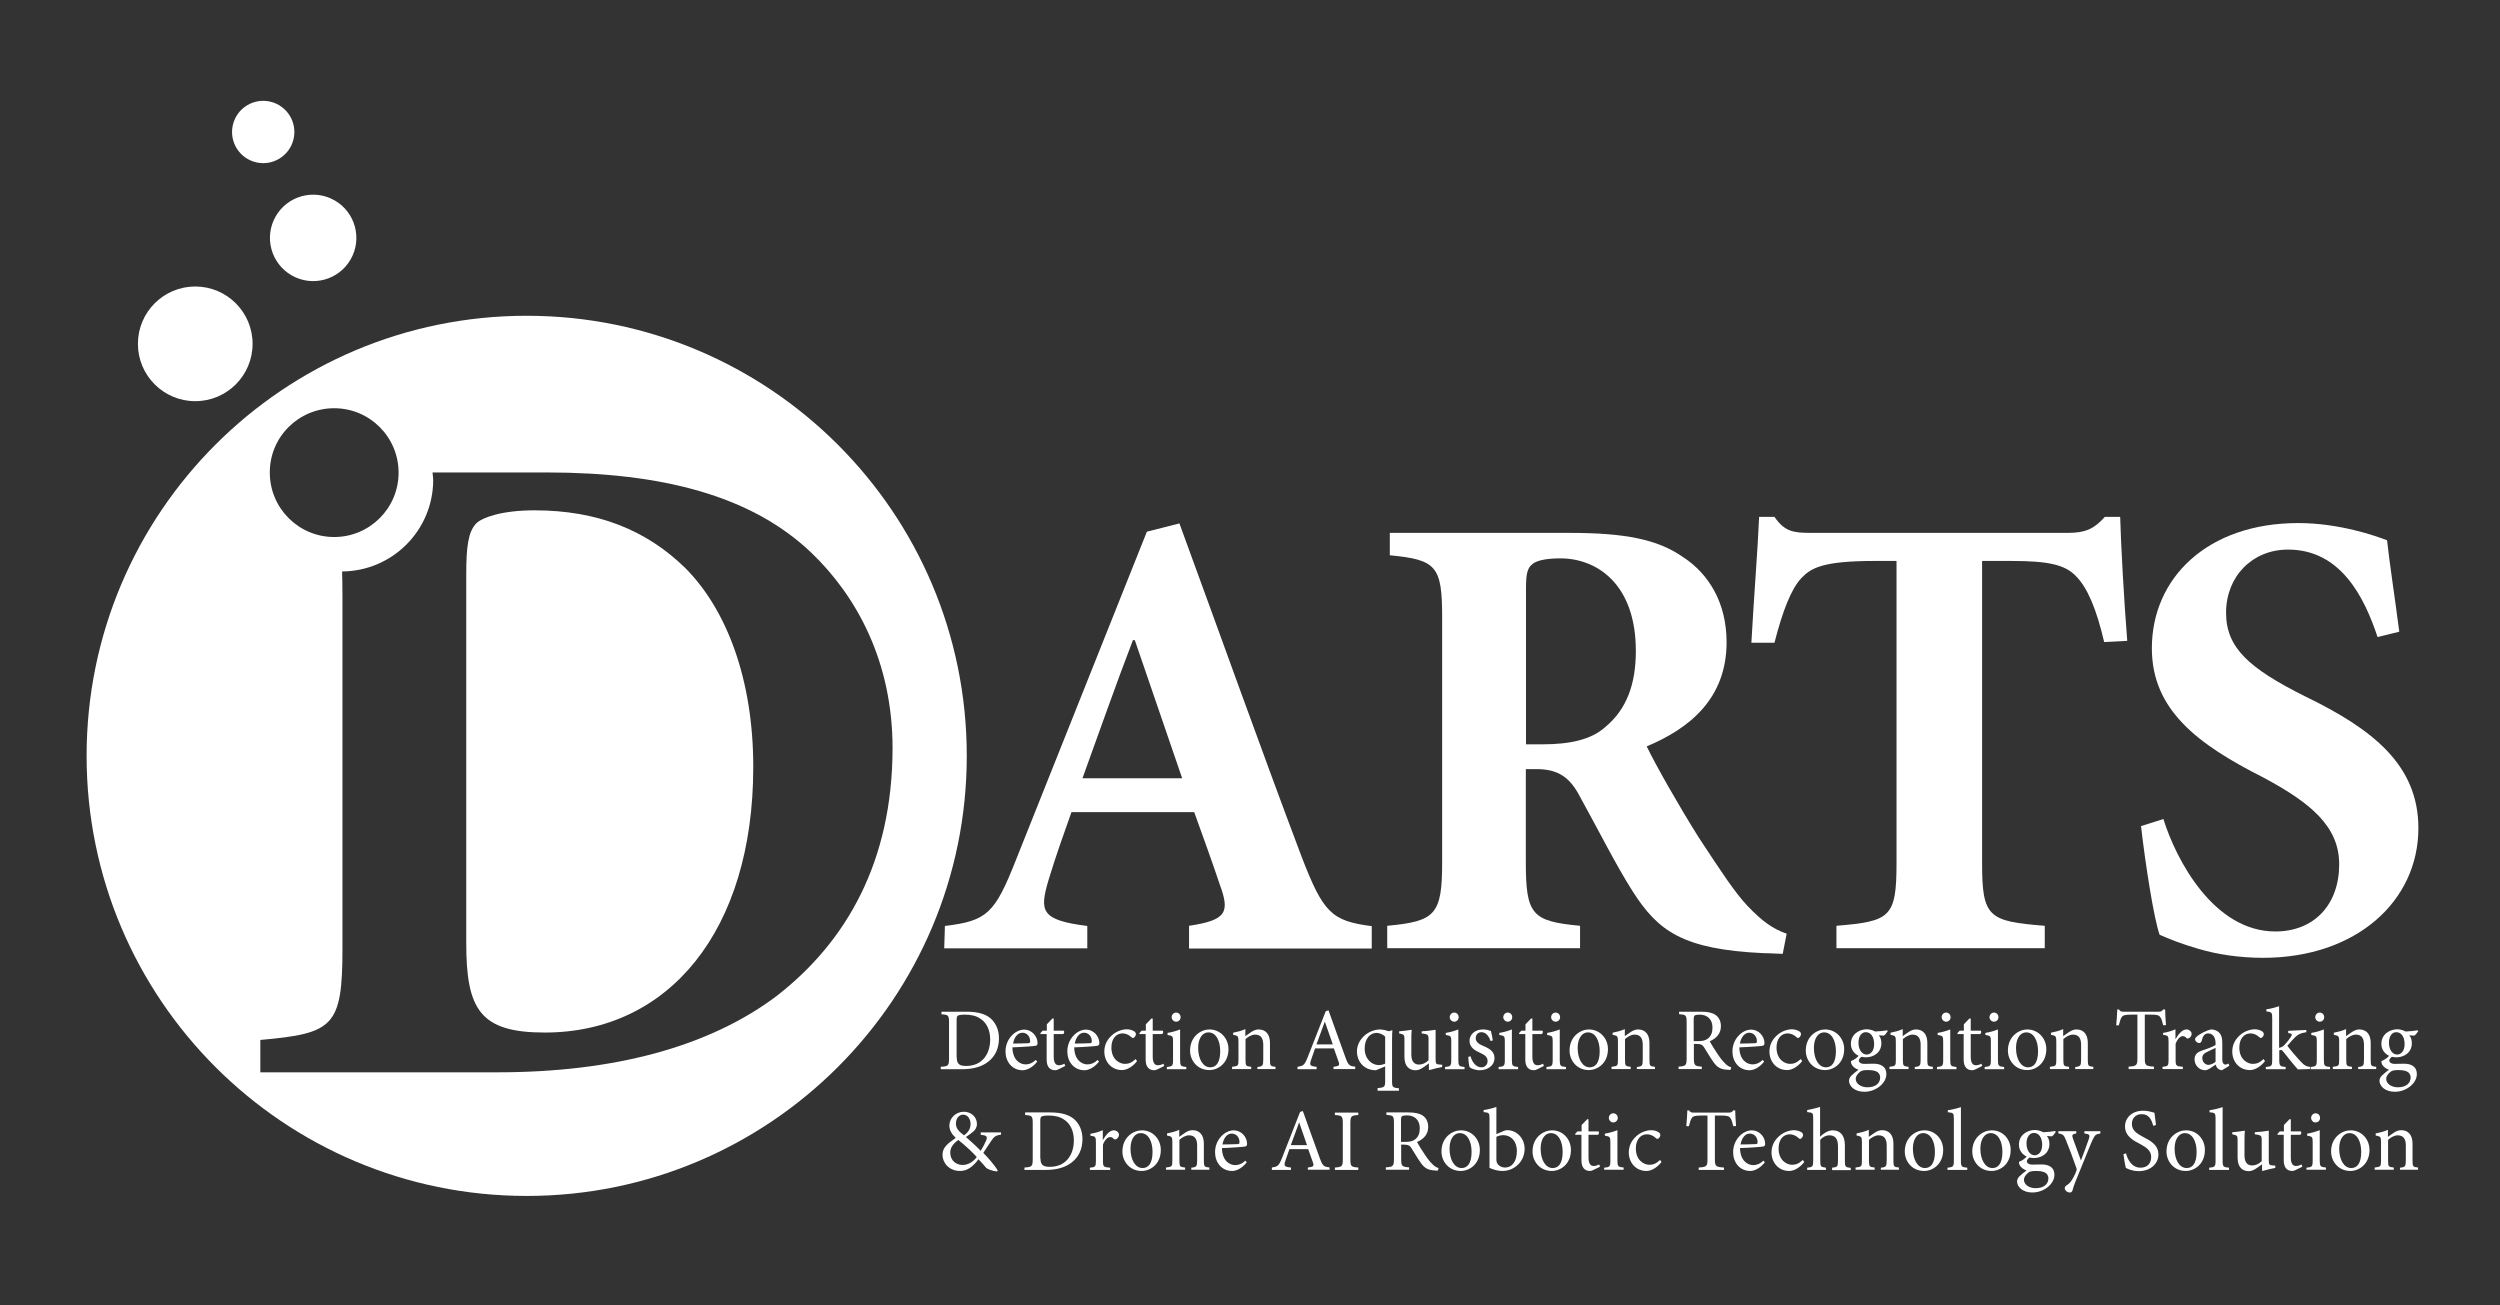
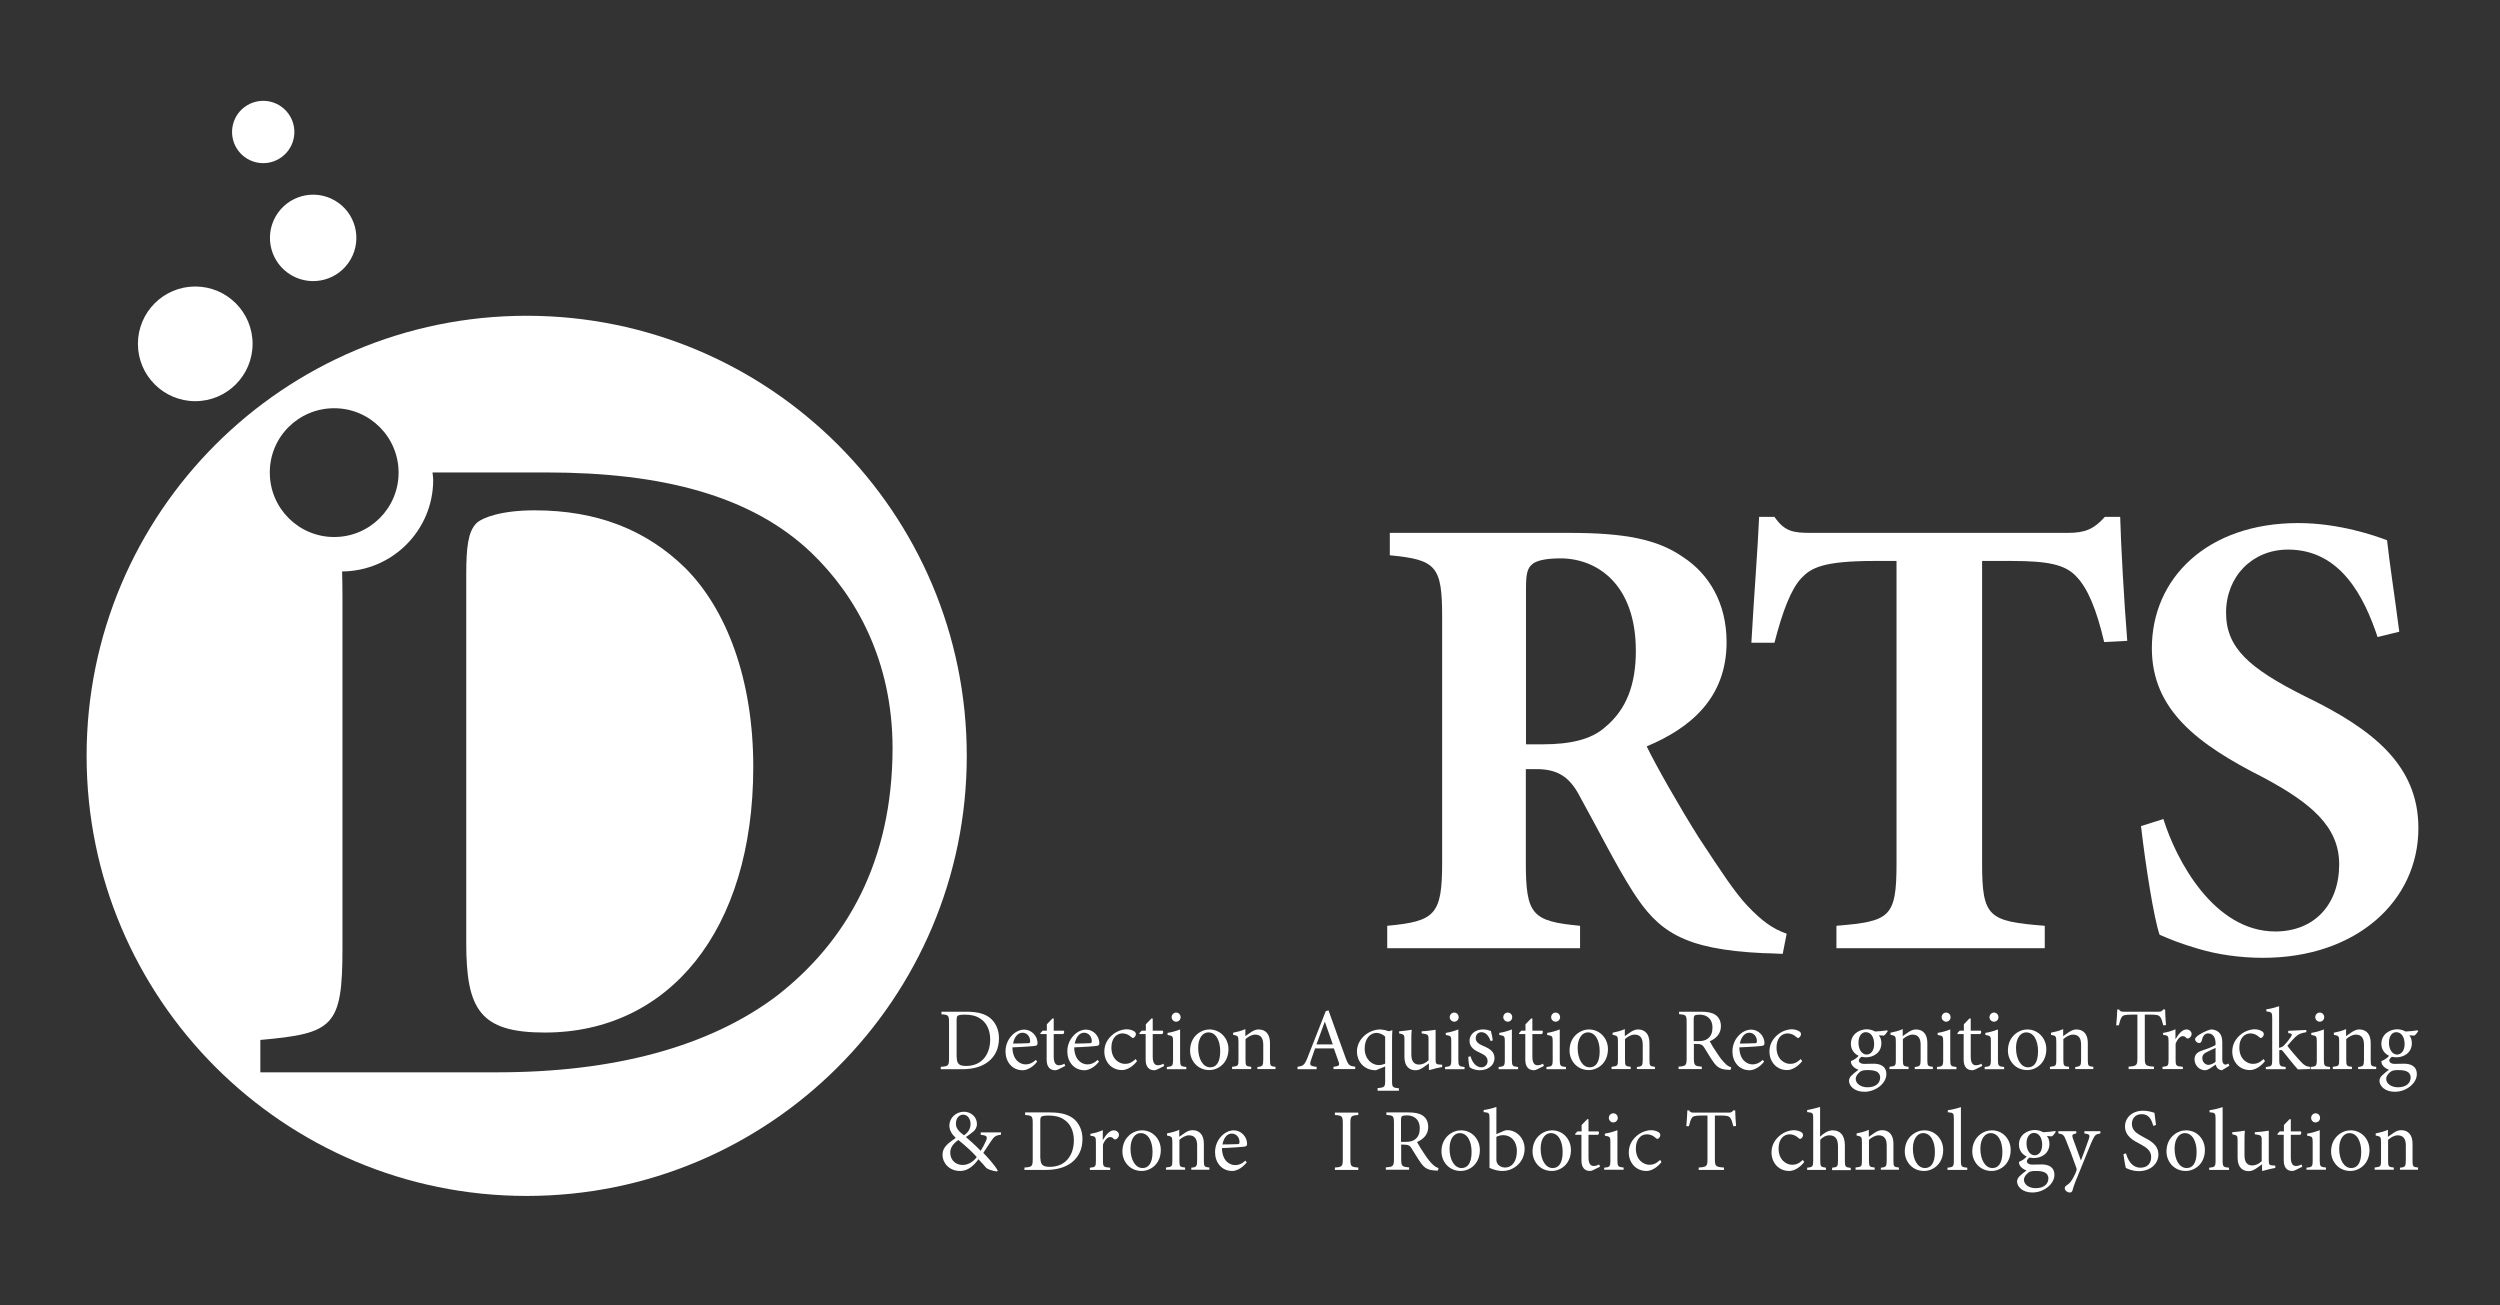
<svg xmlns="http://www.w3.org/2000/svg" version="1.1" id="Layer_1" x="0px" y="0px" viewBox="0 0 1452 758" style="enable-background:new 0 0 1452 758;" xml:space="preserve">
  <rect x="0" y="0" width="1452" height="758" fill="#333333" stroke="none" />
  <style type="text/css">
	.st0{fill:#FFFFFF;}
</style>
  <g>
    <g>
      <path class="st0" d="M561.4,587.6c6.5,0,11.4,1.3,14.5,4.4c2.5,2.5,4.3,6.2,4.3,11c0,6.2-2.4,10.7-6.3,13.7    c-3.9,3-8.9,4.3-15.3,4.3h-12.2v-1.4c4.4-0.3,4.8-0.6,4.8-5V594c0-4.4-0.4-4.6-4.4-4.9v-1.5H561.4z M555.7,614.2    c0,3.9,1.7,4.9,5.4,4.9c9.6,0,14-7.2,14-15.4c0-5.3-2-9.9-6.1-12.3c-2.3-1.5-5.3-2.1-8.7-2.1c-2.2,0-3.5,0.3-4,0.6    c-0.5,0.4-0.7,0.9-0.7,2.9V614.2z" />
      <path class="st0" d="M602.4,616.6c-3.2,4.1-6.8,5-8.4,5c-6.3,0-10-5.1-10-10.9c0-3.5,1.3-6.7,3.4-9c2.1-2.4,4.9-3.7,7.5-3.7    c4.3,0,7.7,3.8,7.7,7.8c0,1-0.3,1.4-1.2,1.6c-0.9,0.2-7.3,0.7-13.4,0.9c0.1,7,4.1,9.9,7.7,9.9c2.1,0,4-0.8,5.9-2.6L602.4,616.6z     M588.4,606.1c2.9,0,5.7-0.1,8.7-0.2c0.9,0,1.2-0.3,1.2-1c0.1-2.7-1.7-5.1-4.5-5.1C591.4,599.8,589.1,602,588.4,606.1z" />
      <path class="st0" d="M615.1,620.9c-0.9,0.5-1.7,0.7-2.2,0.7c-3.2,0-5-2.1-5-6.1v-14.9h-3.5l-0.2-0.5l1.4-1.5h2.4v-3.7l3.3-3.4    l0.7,0.1v7h5.8c0.5,0.5,0.3,1.6-0.3,2H612v13.2c0,4.2,1.7,4.9,3,4.9c1.3,0,2.5-0.5,3.2-0.9l0.5,1.3L615.1,620.9z" />
      <path class="st0" d="M638.3,616.6c-3.2,4.1-6.8,5-8.4,5c-6.3,0-10-5.1-10-10.9c0-3.5,1.3-6.7,3.4-9c2.1-2.4,4.9-3.7,7.5-3.7    c4.3,0,7.7,3.8,7.7,7.8c0,1-0.3,1.4-1.2,1.6c-0.9,0.2-7.3,0.7-13.4,0.9c0.1,7,4.1,9.9,7.7,9.9c2.1,0,4-0.8,5.9-2.6L638.3,616.6z     M624.2,606.1c2.9,0,5.7-0.1,8.7-0.2c0.9,0,1.2-0.3,1.2-1c0.1-2.7-1.7-5.1-4.5-5.1C627.2,599.8,625,602,624.2,606.1z" />
      <path class="st0" d="M660.4,616.3c-2.3,3-5.7,5.2-8.7,5.2c-6.5,0-10.3-5.2-10.3-10.7c0-4,1.7-7.4,5.1-10.1    c2.7-2.1,5.8-2.9,7.8-2.9c2.1,0,3.7,0.7,4.6,1.3c0.7,0.6,0.8,1,0.8,1.6c0,1.1-1.1,2.2-1.7,2.2c-0.3,0-0.5-0.2-1-0.6    c-1.5-1.4-3.3-2.1-5.1-2.1c-3.4,0-6.4,2.8-6.4,8.2c0,7.1,4.9,9.5,7.8,9.5c2.2,0,3.9-0.6,6.3-2.8L660.4,616.3z" />
      <path class="st0" d="M672.6,620.9c-0.9,0.5-1.7,0.7-2.2,0.7c-3.2,0-5-2.1-5-6.1v-14.9h-3.5l-0.2-0.5l1.4-1.5h2.4v-3.7l3.3-3.4    l0.7,0.1v7h5.8c0.5,0.5,0.3,1.6-0.3,2h-5.5v13.2c0,4.2,1.7,4.9,3,4.9c1.3,0,2.5-0.5,3.2-0.9l0.5,1.3L672.6,620.9z" />
      <path class="st0" d="M677.7,621v-1.3c3.2-0.3,3.6-0.6,3.6-4.1v-10.6c0-3.2-0.2-3.4-3.2-3.9v-1.2c2.6-0.4,5-1.1,7.3-2v17.7    c0,3.5,0.4,3.8,3.6,4.1v1.3H677.7z M680.5,590.8c0-1.5,1.2-2.7,2.6-2.7c1.4,0,2.6,1.1,2.6,2.7c0,1.4-1.1,2.6-2.6,2.6    C681.7,593.4,680.5,592.2,680.5,590.8z" />
      <path class="st0" d="M713.5,609.3c0,8.3-6.1,12.2-11.1,12.2c-7,0-11.2-5.6-11.2-11.3c0-8.5,6.6-12.3,11.2-12.3    C708.7,597.9,713.5,603,713.5,609.3z M695.9,608.6c0,6.5,2.8,11.3,7,11.3c3.2,0,5.8-2.4,5.8-9.4c0-6-2.4-10.9-6.9-10.9    C698.6,599.6,695.9,602.8,695.9,608.6z" />
      <path class="st0" d="M730.3,621v-1.3c3-0.3,3.4-0.7,3.4-4.3v-8.6c0-3.5-1.2-5.9-4.7-5.9c-2.1,0-4.1,1.3-5.6,2.6v12.1    c0,3.5,0.3,3.7,3.3,4v1.3h-11.1v-1.3c3.5-0.4,3.7-0.6,3.7-4V605c0-3.3-0.3-3.4-3.1-4v-1.2c2.5-0.5,4.9-1.1,7.1-2.1v4.1    c1-0.8,2.2-1.5,3.4-2.4c1.4-0.9,2.8-1.5,4.3-1.5c4.1,0,6.6,2.8,6.6,7.8v9.9c0,3.5,0.3,3.7,3.2,4v1.3H730.3z" />
      <path class="st0" d="M774.5,621v-1.4c3.2-0.4,3.7-0.8,3-2.8c-0.7-2-1.7-4.8-2.8-7.9h-10.9c-0.8,2.3-1.6,4.5-2.3,6.6    c-1.1,3.2-0.7,3.7,3.2,4.1v1.4h-11.1v-1.4c3.2-0.5,4-0.8,5.8-5.3l10.6-27l1.6-0.5c3.2,8.8,6.6,18.6,9.9,27.5    c1.6,4.4,2.3,4.9,5.6,5.2v1.4H774.5z M769.5,593.5h-0.1c-1.6,4.4-3.3,8.9-4.8,13.1h9.5L769.5,593.5z" />
      <path class="st0" d="M800.1,633.4V632c4-0.4,4.4-0.6,4.4-4.3v-8.3l-5.4,2.2c-7.5,0-11-5.8-11-10.8c0-7.3,6.7-12.9,13.7-12.9    c1.8,0.2,3,0.4,3.6,0.7c0.7,0.2,0.9,0.3,1.4,0.3c0.3,0,1-0.2,1.7-0.6l0.2,0.2c-0.1,1.1-0.2,2.1-0.2,5.5v23.9c0,3.6,0.4,3.8,4,4.2    v1.4H800.1z M804.5,602.1c-1.2-1.3-3.4-2.2-5-2.2c-3.5,0-6.9,3.1-6.9,9.1c0,6.2,4.3,9.6,8.1,9.6c1.6,0,2.8-0.4,3.8-0.8V602.1z" />
      <path class="st0" d="M837.7,619.7c-2.4,0.4-5,1.1-7.5,1.8l-0.3-0.3v-3.6c-1.2,0.9-2.4,1.8-3.8,2.7c-1.5,0.9-2.6,1.3-4,1.3    c-3.4,0-6.4-2.1-6.4-7.7v-10.1c0-2.8-0.2-3-3.1-3.6v-1.2c2.4-0.2,4.9-0.5,7.3-0.9c-0.2,1.6-0.2,4-0.2,7.5v6.9    c0,4.6,2.2,5.8,4.5,5.8c1.8,0,3.8-0.8,5.5-2.5v-12c0-2.9-0.3-3.1-4-3.6v-1.2c2.7-0.2,5.3-0.4,8.1-0.9v17.2c0,2.6,0.4,2.9,2.4,3    l1.4,0.1V619.7z" />
      <path class="st0" d="M839.3,621v-1.3c3.2-0.3,3.6-0.6,3.6-4.1v-10.6c0-3.2-0.2-3.4-3.2-3.9v-1.2c2.6-0.4,5-1.1,7.3-2v17.7    c0,3.5,0.4,3.8,3.6,4.1v1.3H839.3z M842,590.8c0-1.5,1.2-2.7,2.6-2.7c1.4,0,2.6,1.1,2.6,2.7c0,1.4-1.1,2.6-2.6,2.6    C843.3,593.4,842,592.2,842,590.8z" />
      <path class="st0" d="M865.7,604.6c-1-3-2.8-5.1-5.3-5.1c-2,0-3.3,1.5-3.3,3.5c0,2.3,2.1,3.5,4.4,4.5c3.9,1.6,6.5,3.4,6.5,7    c0,4.7-4.4,7.1-8.5,7.1c-2.6,0-5-1-5.9-1.7c-0.4-0.7-0.8-4.2-0.8-6.1l1.3-0.3c0.9,3.4,3.2,6.4,6.3,6.4c1.9,0,3.6-1.4,3.6-3.6    c0-2.3-1.5-3.5-4.1-4.7c-3.1-1.4-6.4-3.1-6.4-7.1c0-3.6,3.1-6.6,7.8-6.6c2.1,0,3.5,0.5,4.6,0.9c0.4,1.2,1,4.2,1.1,5.5L865.7,604.6    z" />
      <path class="st0" d="M870.4,621v-1.3c3.2-0.3,3.6-0.6,3.6-4.1v-10.6c0-3.2-0.2-3.4-3.2-3.9v-1.2c2.6-0.4,5-1.1,7.3-2v17.7    c0,3.5,0.4,3.8,3.6,4.1v1.3H870.4z M873.1,590.8c0-1.5,1.2-2.7,2.6-2.7c1.4,0,2.6,1.1,2.6,2.7c0,1.4-1.1,2.6-2.6,2.6    C874.4,593.4,873.1,592.2,873.1,590.8z" />
      <path class="st0" d="M893.1,620.9c-0.9,0.5-1.7,0.7-2.2,0.7c-3.2,0-5-2.1-5-6.1v-14.9h-3.5l-0.2-0.5l1.4-1.5h2.4v-3.7l3.3-3.4    l0.7,0.1v7h5.8c0.5,0.5,0.3,1.6-0.3,2h-5.5v13.2c0,4.2,1.7,4.9,3,4.9c1.3,0,2.5-0.5,3.2-0.9l0.5,1.3L893.1,620.9z" />
      <path class="st0" d="M898.2,621v-1.3c3.2-0.3,3.6-0.6,3.6-4.1v-10.6c0-3.2-0.2-3.4-3.2-3.9v-1.2c2.6-0.4,5-1.1,7.3-2v17.7    c0,3.5,0.4,3.8,3.6,4.1v1.3H898.2z M900.9,590.8c0-1.5,1.2-2.7,2.6-2.7c1.4,0,2.6,1.1,2.6,2.7c0,1.4-1.1,2.6-2.6,2.6    C902.1,593.4,900.9,592.2,900.9,590.8z" />
      <path class="st0" d="M933.9,609.3c0,8.3-6.1,12.2-11.1,12.2c-7,0-11.2-5.6-11.2-11.3c0-8.5,6.6-12.3,11.2-12.3    C929.1,597.9,933.9,603,933.9,609.3z M916.3,608.6c0,6.5,2.8,11.3,7,11.3c3.2,0,5.8-2.4,5.8-9.4c0-6-2.4-10.9-6.9-10.9    C919.1,599.6,916.3,602.8,916.3,608.6z" />
      <path class="st0" d="M950.7,621v-1.3c3-0.3,3.4-0.7,3.4-4.3v-8.6c0-3.5-1.2-5.9-4.7-5.9c-2.1,0-4.1,1.3-5.6,2.6v12.1    c0,3.5,0.3,3.7,3.3,4v1.3H936v-1.3c3.5-0.4,3.7-0.6,3.7-4V605c0-3.3-0.3-3.4-3.1-4v-1.2c2.5-0.5,4.9-1.1,7.1-2.1v4.1    c1-0.8,2.2-1.5,3.4-2.4c1.4-0.9,2.8-1.5,4.3-1.5c4.1,0,6.6,2.8,6.6,7.8v9.9c0,3.5,0.3,3.7,3.2,4v1.3H950.7z" />
      <path class="st0" d="M1005.1,621.4c-0.6,0-1.2,0-1.8-0.1c-3.9-0.2-6-1.3-8.3-4.7c-1.8-2.5-3.6-5.7-5.2-8.2    c-0.9-1.4-1.7-2.1-4.4-2.1h-1.6v8.2c0,4.4,0.5,4.7,4.6,5v1.4h-13.5v-1.4c4.2-0.3,4.7-0.6,4.7-5v-20.6c0-4.4-0.4-4.5-4.4-4.9v-1.4    h12.7c3.7,0,6.3,0.5,8.2,1.7c2.1,1.3,3.4,3.6,3.4,6.7c0,4.4-2.7,7.1-6.5,8.8c0.9,1.7,3,5.1,4.6,7.4c1.8,2.7,2.9,4,4.2,5.3    c1.4,1.5,2.6,2.1,3.7,2.4L1005.1,621.4z M986.2,604.7c2.6,0,4.3-0.4,5.6-1.4c2-1.5,2.8-3.6,2.8-6.4c0-5.5-3.6-7.6-7.5-7.6    c-1.5,0-2.4,0.2-2.8,0.5c-0.4,0.3-0.6,0.9-0.6,2.3v12.6H986.2z" />
      <path class="st0" d="M1024.6,616.6c-3.2,4.1-6.8,5-8.4,5c-6.3,0-10-5.1-10-10.9c0-3.5,1.3-6.7,3.4-9c2.1-2.4,4.9-3.7,7.5-3.7    c4.3,0,7.7,3.8,7.7,7.8c0,1-0.3,1.4-1.2,1.6c-0.9,0.2-7.3,0.7-13.4,0.9c0.1,7,4.1,9.9,7.7,9.9c2.1,0,4-0.8,5.9-2.6L1024.6,616.6z     M1010.5,606.1c2.9,0,5.7-0.1,8.7-0.2c0.9,0,1.2-0.3,1.2-1c0.1-2.7-1.7-5.1-4.5-5.1C1013.6,599.8,1011.3,602,1010.5,606.1z" />
      <path class="st0" d="M1046.7,616.3c-2.3,3-5.7,5.2-8.7,5.2c-6.5,0-10.3-5.2-10.3-10.7c0-4,1.7-7.4,5.1-10.1    c2.7-2.1,5.8-2.9,7.8-2.9c2.1,0,3.7,0.7,4.6,1.3c0.7,0.6,0.8,1,0.8,1.6c0,1.1-1.1,2.2-1.7,2.2c-0.3,0-0.5-0.2-1-0.6    c-1.5-1.4-3.3-2.1-5.1-2.1c-3.4,0-6.4,2.8-6.4,8.2c0,7.1,4.9,9.5,7.8,9.5c2.2,0,3.9-0.6,6.3-2.8L1046.7,616.3z" />
-       <path class="st0" d="M1071.1,609.3c0,8.3-6.1,12.2-11.1,12.2c-7,0-11.2-5.6-11.2-11.3c0-8.5,6.6-12.3,11.2-12.3    C1066.3,597.9,1071.1,603,1071.1,609.3z M1053.5,608.6c0,6.5,2.8,11.3,7,11.3c3.2,0,5.8-2.4,5.8-9.4c0-6-2.4-10.9-6.9-10.9    C1056.2,599.6,1053.5,602.8,1053.5,608.6z" />
      <path class="st0" d="M1096.4,598.9c-0.5,0.8-1.5,2.2-2.3,2.6l-2.9-0.2c1,1.1,1.5,2.7,1.5,4.6c0,5.5-4.6,8.2-9,8.2    c-0.9,0-1.8-0.2-2.6-0.3c-0.7,0.5-1.5,1.4-1.5,2.1c0,1,0.9,2,3.2,2c1.8,0,3.7-0.1,5.4-0.1c3.2,0,7.4,1,7.4,6.1    c0,5.2-6,10.2-12.8,10.2c-5.7,0-8.8-3.3-8.9-6.3c0-1.1,0.5-2.1,1.2-2.9c1-1,3-2.7,4.3-3.6c-1.8-0.6-3.1-1.7-3.8-2.8    c-0.5-0.8-0.6-1.6-0.6-2.2c2.1-0.8,3.7-2.1,4.5-3.1c-2.3-1-4.5-3.4-4.5-6.9c0-5.9,5.2-8.5,9.2-8.5c1.7,0,3.4,0.5,4.9,1.3    c2.5-0.1,5.1-0.4,7-0.7L1096.4,598.9z M1080.2,622.6c-1.3,1.1-2.4,2.5-2.4,4c0,2.8,3,4.9,6.8,4.9c4.9,0,7.4-2.5,7.4-5.7    c0-1.7-0.9-3-2.4-3.6c-1.3-0.5-2.8-0.7-4.9-0.7C1082.3,621.5,1081.2,621.8,1080.2,622.6z M1079.4,605.6c0,4,2,6.9,4.8,6.9    c2.3-0.1,4.3-2.1,4.3-6.1c0-4.1-1.9-6.9-4.8-6.9C1081.4,599.4,1079.4,601.6,1079.4,605.6z" />
      <path class="st0" d="M1112.1,621v-1.3c3-0.3,3.4-0.7,3.4-4.3v-8.6c0-3.5-1.2-5.9-4.7-5.9c-2.1,0-4.1,1.3-5.6,2.6v12.1    c0,3.5,0.3,3.7,3.3,4v1.3h-11.1v-1.3c3.5-0.4,3.7-0.6,3.7-4V605c0-3.3-0.3-3.4-3.1-4v-1.2c2.5-0.5,4.9-1.1,7.1-2.1v4.1    c1-0.8,2.2-1.5,3.4-2.4c1.4-0.9,2.8-1.5,4.3-1.5c4.1,0,6.6,2.8,6.6,7.8v9.9c0,3.5,0.3,3.7,3.2,4v1.3H1112.1z" />
      <path class="st0" d="M1125,621v-1.3c3.2-0.3,3.6-0.6,3.6-4.1v-10.6c0-3.2-0.2-3.4-3.2-3.9v-1.2c2.6-0.4,5-1.1,7.3-2v17.7    c0,3.5,0.4,3.8,3.6,4.1v1.3H1125z M1127.7,590.8c0-1.5,1.2-2.7,2.6-2.7c1.4,0,2.6,1.1,2.6,2.7c0,1.4-1.1,2.6-2.6,2.6    C1129,593.4,1127.7,592.2,1127.7,590.8z" />
      <path class="st0" d="M1147.7,620.9c-0.9,0.5-1.7,0.7-2.2,0.7c-3.2,0-5-2.1-5-6.1v-14.9h-3.5l-0.2-0.5l1.4-1.5h2.4v-3.7l3.3-3.4    l0.7,0.1v7h5.8c0.5,0.5,0.3,1.6-0.3,2h-5.5v13.2c0,4.2,1.7,4.9,3,4.9c1.3,0,2.5-0.5,3.2-0.9l0.5,1.3L1147.7,620.9z" />
      <path class="st0" d="M1152.7,621v-1.3c3.2-0.3,3.6-0.6,3.6-4.1v-10.6c0-3.2-0.2-3.4-3.2-3.9v-1.2c2.6-0.4,5-1.1,7.3-2v17.7    c0,3.5,0.4,3.8,3.6,4.1v1.3H1152.7z M1155.5,590.8c0-1.5,1.2-2.7,2.6-2.7c1.4,0,2.6,1.1,2.6,2.7c0,1.4-1.1,2.6-2.6,2.6    C1156.7,593.4,1155.5,592.2,1155.5,590.8z" />
      <path class="st0" d="M1188.5,609.3c0,8.3-6.1,12.2-11.1,12.2c-7,0-11.2-5.6-11.2-11.3c0-8.5,6.6-12.3,11.2-12.3    C1183.7,597.9,1188.5,603,1188.5,609.3z M1170.9,608.6c0,6.5,2.8,11.3,7,11.3c3.2,0,5.8-2.4,5.8-9.4c0-6-2.4-10.9-6.9-10.9    C1173.6,599.6,1170.9,602.8,1170.9,608.6z" />
      <path class="st0" d="M1205.3,621v-1.3c3-0.3,3.4-0.7,3.4-4.3v-8.6c0-3.5-1.2-5.9-4.7-5.9c-2.1,0-4.1,1.3-5.6,2.6v12.1    c0,3.5,0.3,3.7,3.3,4v1.3h-11.1v-1.3c3.5-0.4,3.7-0.6,3.7-4V605c0-3.3-0.3-3.4-3.1-4v-1.2c2.5-0.5,4.9-1.1,7.1-2.1v4.1    c1-0.8,2.2-1.5,3.4-2.4c1.4-0.9,2.8-1.5,4.3-1.5c4.1,0,6.6,2.8,6.6,7.8v9.9c0,3.5,0.3,3.7,3.2,4v1.3H1205.3z" />
      <path class="st0" d="M1256.4,595.5c-0.6-2.5-1-3.7-1.6-4.6c-0.8-1.2-1.7-1.6-5.5-1.6h-3.6v25.3c0,4.1,0.4,4.6,5.3,4.9v1.4h-14.7    v-1.4c4.7-0.3,5.1-0.8,5.1-4.9v-25.3h-3.2c-4.3,0-5.3,0.4-6,1.6c-0.6,0.9-1,2.3-1.6,4.6h-1.5c0.3-3.1,0.5-6.4,0.6-9.2h1    c0.7,1.2,1.4,1.3,2.8,1.3h20.3c1.4,0,1.8-0.3,2.6-1.3h1.1c0,2.4,0.3,6.1,0.5,9.1L1256.4,595.5z" />
      <path class="st0" d="M1263.7,603.3c1.5-2.6,3.7-5.4,6.2-5.4c1.7,0,3,1.3,3,2.6c0,1-0.7,2.1-1.6,2.5c-0.6,0.3-1.1,0.2-1.4-0.1    c-0.7-0.8-1.3-1.1-2.2-1.1c-1.3,0-3,1.5-4.1,4.4v9.4c0,3.4,0.3,3.7,4.2,4v1.3H1256v-1.3c3.2-0.3,3.5-0.6,3.5-4V605    c0-3.4-0.3-3.6-3.2-4v-1.1c2.5-0.4,4.8-1,7.2-2.1v5.6H1263.7z" />
      <path class="st0" d="M1290.5,621.6c-0.8,0-1.8-0.5-2.4-1c-0.7-0.7-1-1.4-1.2-2.3c-2.1,1.4-4.5,3.3-6.1,3.3c-3.6,0-6.2-3-6.2-6.3    c0-2.5,1.3-4.1,4.2-5.1c3.1-1,6.8-2.4,8-3.3V606c0-3.7-1.7-5.8-4.3-5.8c-1,0-1.8,0.4-2.3,1c-0.7,0.7-1.1,1.8-1.5,3.4    c-0.2,0.8-0.8,1.2-1.5,1.2c-0.9,0-2.3-1-2.3-2.2c0-0.8,0.7-1.3,1.6-2.1c1.4-1,4.8-3,7.7-3.6c1.5,0,3.1,0.5,4.2,1.4    c1.8,1.5,2.3,3.6,2.3,6.3v9.6c0,2.3,0.9,3.1,1.8,3.1c0.6,0,1.3-0.3,1.8-0.6l0.5,1.3L1290.5,621.6z M1286.8,608.6    c-1.1,0.6-3.5,1.6-4.6,2.2c-2,0.9-3.1,1.9-3.1,3.7c0,2.7,2.1,4,3.6,4c1.3-0.1,3.1-0.9,4.1-1.8V608.6z" />
      <path class="st0" d="M1315.5,616.3c-2.3,3-5.7,5.2-8.7,5.2c-6.5,0-10.3-5.2-10.3-10.7c0-4,1.7-7.4,5.1-10.1    c2.7-2.1,5.8-2.9,7.8-2.9c2.1,0,3.7,0.7,4.6,1.3c0.7,0.6,0.8,1,0.8,1.6c0,1.1-1.1,2.2-1.7,2.2c-0.3,0-0.5-0.2-1-0.6    c-1.5-1.4-3.3-2.1-5.1-2.1c-3.4,0-6.4,2.8-6.4,8.2c0,7.1,4.9,9.5,7.8,9.5c2.2,0,3.9-0.6,6.3-2.8L1315.5,616.3z" />
      <path class="st0" d="M1334.6,621.1c-2.4-2.6-5.6-6.7-8.4-10.2c-0.7-0.9-1.1-1.1-1.6-1.1c-0.2,0-0.5,0.1-0.8,0.2v5.7    c0,3.4,0.5,3.7,3.7,4v1.3H1316v-1.3c3.4-0.3,3.7-0.7,3.7-4v-24.3c0-3.4-0.3-3.6-3.4-4v-1.2c2.5-0.3,5.4-1.1,7.4-1.8v24.2    c1.5-0.3,2.5-1,3.2-1.8c1.1-1.1,2.7-3.1,3.6-4.5c1-1.6,0.9-2-1.5-2.3v-1.3l10.5-0.5v1.3c-3.5,0.6-4.6,1.1-6.6,3    c-1.3,1.3-2.2,2.3-4.4,4.9c1,1.5,6.2,7.6,8,9.4c1.8,2,3.2,2.7,5.1,2.8v1.3L1334.6,621.1z" />
      <path class="st0" d="M1342,621v-1.3c3.2-0.3,3.6-0.6,3.6-4.1v-10.6c0-3.2-0.2-3.4-3.2-3.9v-1.2c2.6-0.4,5-1.1,7.3-2v17.7    c0,3.5,0.4,3.8,3.6,4.1v1.3H1342z M1344.7,590.8c0-1.5,1.2-2.7,2.6-2.7c1.4,0,2.6,1.1,2.6,2.7c0,1.4-1.1,2.6-2.6,2.6    C1345.9,593.4,1344.7,592.2,1344.7,590.8z" />
      <path class="st0" d="M1369.6,621v-1.3c3-0.3,3.4-0.7,3.4-4.3v-8.6c0-3.5-1.2-5.9-4.7-5.9c-2.1,0-4.1,1.3-5.6,2.6v12.1    c0,3.5,0.3,3.7,3.3,4v1.3h-11.1v-1.3c3.5-0.4,3.7-0.6,3.7-4V605c0-3.3-0.3-3.4-3.1-4v-1.2c2.5-0.5,4.9-1.1,7.1-2.1v4.1    c1-0.8,2.2-1.5,3.4-2.4c1.4-0.9,2.8-1.5,4.3-1.5c4.1,0,6.6,2.8,6.6,7.8v9.9c0,3.5,0.3,3.7,3.2,4v1.3H1369.6z" />
      <path class="st0" d="M1404.5,598.9c-0.5,0.8-1.5,2.2-2.3,2.6l-2.9-0.2c1,1.1,1.5,2.7,1.5,4.6c0,5.5-4.6,8.2-9,8.2    c-0.9,0-1.8-0.2-2.6-0.3c-0.7,0.5-1.5,1.4-1.5,2.1c0,1,0.9,2,3.2,2c1.8,0,3.7-0.1,5.4-0.1c3.2,0,7.4,1,7.4,6.1    c0,5.2-6,10.2-12.8,10.2c-5.7,0-8.8-3.3-8.9-6.3c0-1.1,0.5-2.1,1.2-2.9c1-1,3-2.7,4.3-3.6c-1.8-0.6-3.1-1.7-3.8-2.8    c-0.5-0.8-0.6-1.6-0.6-2.2c2.1-0.8,3.7-2.1,4.5-3.1c-2.3-1-4.5-3.4-4.5-6.9c0-5.9,5.2-8.5,9.2-8.5c1.7,0,3.4,0.5,4.9,1.3    c2.5-0.1,5.1-0.4,7-0.7L1404.5,598.9z M1388.3,622.6c-1.3,1.1-2.4,2.5-2.4,4c0,2.8,3,4.9,6.8,4.9c4.9,0,7.4-2.5,7.4-5.7    c0-1.7-0.9-3-2.4-3.6c-1.3-0.5-2.8-0.7-4.9-0.7C1390.4,621.5,1389.3,621.8,1388.3,622.6z M1387.5,605.6c0,4,2,6.9,4.8,6.9    c2.3-0.1,4.3-2.1,4.3-6.1c0-4.1-1.9-6.9-4.8-6.9C1389.5,599.4,1387.5,601.6,1387.5,605.6z" />
    </g>
    <g>
      <g>
        <g>
-           <path class="st0" d="M690.6,550.7v-13c21.9-3.3,23.8-7.8,17.8-24.1c-3.7-11.1-9.3-26.7-14.8-41.9h-71.3      c-4.1,11.5-8.9,24.9-13.4,39.7c-5.2,17.8-4.4,23,22.6,26.4v13h-83.1l0.4-13c24.5-3,28.9-7.1,41.2-38.2l76.1-190.8l18.9-4.8      c23.8,64.9,46.8,129.5,70.9,193.4c12.6,32.7,17.4,37.5,40.8,40.5v13H690.6z M659.1,371.8H658c-10.4,27.1-19.7,53.8-29.3,80.2      h57.9L659.1,371.8z" />
          <path class="st0" d="M1035.4,554c-2.2,0-6.7-0.4-11.1-0.4c-46.8-2.2-61.2-12.6-76.1-36c-9.7-15.2-19.7-35.3-30.4-54.6      c-5.9-11.5-12.6-16-24.5-16.3h-7.1V501c0,30.4,3.7,34.1,31.5,36.7v13H805.7v-13c27.8-2.6,31.9-6.3,31.9-36.7V358.5      c0-29.7-3.3-33.4-30.4-36v-13h104.3c32.3,0,51.2,3.7,66.1,14.1c14.8,9.7,25.2,26.4,25.2,49.4c0,32.7-21.5,50.1-46.4,60.5      c5.2,10.8,19.3,35.6,30.1,52.7c13.4,20.4,21.2,32.3,28.6,40.1c8.2,8.5,14.1,13,22.6,16L1035.4,554z M895.9,432.3      c15.6,0,28.2-2.6,36.4-10c12.6-10.4,17.8-25.2,17.8-44.2c0-39.3-23-53.8-43.8-53.8c-9.3,0-14.5,1.5-16.7,3.7      c-2.6,2.2-3.3,5.9-3.3,13.7v90.6H895.9z" />
          <path class="st0" d="M1222.1,372.9c-4.5-19.3-9.7-31.5-16.3-38.2c-6.3-6.7-16-8.9-37.5-8.9h-17.1v175.5      c0,31.5,3.7,33.8,36.4,36.4v13h-121v-13c31.2-2.6,34.9-4.8,34.9-36.4V325.8h-12.6c-30.4,0-37.1,4.1-42.7,10      c-5.9,6.3-10.8,18.9-15.6,37.5h-13.4c1.5-27.1,3.7-54.2,4.5-73.1h8.9c5.9,8.5,10.8,9.3,21.2,9.3h149.2c10,0,15.2-2.2,21.5-9.3      h8.9c0.4,15.6,2.2,48.2,4.1,72L1222.1,372.9z" />
          <path class="st0" d="M1380.9,370c-7.8-23.4-21.5-50.8-52-50.8c-20.8,0-36,15.6-36,36.7c0,20.4,13.4,32.3,46,48.6      c39,18.9,65.7,39.7,65.7,76.5c0,42.3-36,75.3-90.2,75.3c-13.4,0-26.4-1.9-37.5-5.2c-10.4-3-17.4-5.9-22.6-8.2      c-3.3-9.3-8.2-40.5-10.8-63.1l13-4.1c7.4,23.8,29.3,65.3,65,65.3c22.6,0,37.1-15.6,37.1-39c0-21.9-16.3-35.6-44.2-50.5      c-38.2-19.3-64.6-39.3-64.6-75c0-40.8,32.3-72.7,85-72.7c23.8,0,44.9,7.4,51.6,10c1.5,13.7,4.1,30.1,7.1,53.1L1380.9,370z" />
        </g>
      </g>
      <g>
        <g>
          <path class="st0" d="M310.4,296.4c-19.3,0-30.5,4.3-33.7,7.5c-4.8,4.8-5.9,13.9-5.9,29.5v214.3c0,38.6,8,52,45.6,52      c71.8,0,121.1-58.9,121.1-154.3c0-50.9-15.5-91.6-39.7-115.7C375.2,307.7,346.8,296.4,310.4,296.4z" />
          <path class="st0" d="M305.9,183.4C164.7,183.4,50.3,297.8,50.3,439c0,141.2,114.4,255.6,255.6,255.6S561.5,580.1,561.5,439      C561.5,297.8,447,183.4,305.9,183.4z M194.1,237.1c20.7,0,37.4,16.8,37.4,37.4c0,20.7-16.8,37.4-37.4,37.4      c-20.7,0-37.4-16.8-37.4-37.4C156.6,253.8,173.4,237.1,194.1,237.1z M451.3,578.3c-39.7,30-95.4,44.5-162.4,44.5H151.2V604      c42.3-3.8,47.7-7.5,47.7-53V346.2c0-5.3-0.1-10-0.2-14.3c29.2-0.2,52.9-23.9,52.9-53.2c0-1.5-0.3-2.9-0.4-4.3h66.2      c67,0,119,13.4,153.8,46.6c26.3,25.2,47.2,63.2,47.2,113.6C518.3,500,492,546.6,451.3,578.3z" />
        </g>
        <ellipse transform="matrix(0.498 -0.867 0.867 0.498 -28.524 227.053)" class="st0" cx="181.9" cy="138.2" rx="25.1" ry="25.1" />
        <ellipse transform="matrix(0.23 -0.973 0.973 0.23 43.175 207.814)" class="st0" cx="152.9" cy="76.6" rx="18.1" ry="18.1" />
        <circle class="st0" cx="113.4" cy="199.7" r="33.3" />
      </g>
    </g>
    <g>
      <path class="st0" d="M581.6,659c-3.6,0.4-4.3,1.3-6,3.8c-1.4,2-2.7,4.1-4.5,6.8c2.2,2.2,6.8,7.3,8.4,10.3l-0.4,0.5    c-2.8-0.3-5.6-1.4-6.3-2.1c-0.6-0.8-2.8-3.2-4.5-5c-3.7,5-7.1,6.8-10.7,6.8c-6.5,0-10.2-4.9-10.2-9.3c0-4.7,3.4-6.8,7.7-9.9    c-2.3-2.2-3.7-4.4-3.7-7.1c0-4.6,3.9-8.1,8.4-8.1c4.2,0,7.6,3,7.6,7.1c0,2.1-1.1,3.6-2.2,4.5c-0.9,0.8-2.2,1.7-4.2,3.1    c1.7,1.4,5.3,4.6,8.6,8c1.2-1.9,2.1-3.6,3.1-5.9c1-2.4,0.5-3-3.1-3.4v-1.4h11.8V659z M567.3,672c-2.7-3-6-6.1-10.7-9.9    c-3.4,2.4-4.7,4.8-4.7,7.3c0,4.9,3.7,7.2,7.1,7.2C562.5,676.7,565.6,674.4,567.3,672z M555.2,652.6c0,2.7,1.6,4.5,4.7,6.8    c2.5-1.8,3.8-3.8,3.8-6.6c0-2.9-1.7-5.4-4.3-5.4C557,647.4,555.2,649.5,555.2,652.6z" />
      <path class="st0" d="M609.9,646.1c6.5,0,11.3,1.3,14.5,4.4c2.5,2.5,4.3,6.2,4.3,11c0,6.2-2.4,10.7-6.3,13.7    c-3.9,3-8.9,4.3-15.3,4.3H595v-1.4c4.4-0.3,4.8-0.6,4.8-5v-20.6c0-4.4-0.4-4.6-4.4-4.9v-1.5H609.9z M604.3,672.8    c0,3.9,1.7,4.9,5.4,4.9c9.6,0,14-7.2,14-15.4c0-5.3-2-9.9-6.1-12.3c-2.3-1.5-5.3-2.1-8.7-2.1c-2.2,0-3.5,0.3-4,0.6    c-0.5,0.4-0.7,0.9-0.7,2.9V672.8z" />
      <path class="st0" d="M640.7,661.9c1.5-2.6,3.7-5.4,6.2-5.4c1.7,0,3,1.3,3,2.6c0,1-0.7,2.1-1.6,2.5c-0.6,0.3-1.1,0.2-1.4-0.1    c-0.7-0.8-1.3-1.1-2.2-1.1c-1.3,0-3,1.5-4.1,4.4v9.4c0,3.4,0.3,3.7,4.2,4v1.3H633v-1.3c3.2-0.3,3.5-0.6,3.5-4v-10.6    c0-3.4-0.3-3.6-3.2-4v-1.1c2.5-0.4,4.8-1,7.2-2.1v5.6H640.7z" />
      <path class="st0" d="M674.2,667.9c0,8.3-6.1,12.2-11.1,12.2c-7,0-11.2-5.6-11.2-11.3c0-8.5,6.6-12.3,11.2-12.3    C669.4,656.4,674.2,661.5,674.2,667.9z M656.6,667.1c0,6.5,2.8,11.3,7,11.3c3.2,0,5.8-2.4,5.8-9.4c0-6-2.4-10.9-6.9-10.9    C659.3,658.1,656.6,661.3,656.6,667.1z" />
      <path class="st0" d="M691.9,679.5v-1.3c3-0.3,3.4-0.7,3.4-4.3v-8.6c0-3.5-1.2-5.9-4.7-5.9c-2.1,0-4.1,1.3-5.6,2.6v12.1    c0,3.5,0.3,3.7,3.3,4v1.3h-11.1v-1.3c3.5-0.4,3.7-0.6,3.7-4v-10.6c0-3.3-0.3-3.4-3.1-4v-1.2c2.5-0.5,4.9-1.1,7.1-2.1v4.1    c1-0.8,2.2-1.5,3.4-2.4c1.4-0.9,2.8-1.5,4.3-1.5c4.1,0,6.6,2.8,6.6,7.8v9.9c0,3.5,0.3,3.7,3.2,4v1.3H691.9z" />
      <path class="st0" d="M724.1,675.1c-3.2,4.1-6.8,5-8.4,5c-6.3,0-10-5.1-10-10.9c0-3.5,1.3-6.7,3.4-9c2.1-2.4,4.9-3.7,7.5-3.7    c4.3,0,7.7,3.8,7.7,7.8c0,1-0.3,1.4-1.2,1.6c-0.9,0.2-7.3,0.7-13.4,0.9c0.1,7,4.1,9.9,7.7,9.9c2.1,0,4-0.8,5.9-2.6L724.1,675.1z     M710,664.7c2.9,0,5.7-0.1,8.7-0.2c0.9,0,1.2-0.3,1.2-1c0.1-2.7-1.7-5.1-4.5-5.1C713,658.3,710.8,660.5,710,664.7z" />
-       <path class="st0" d="M759.6,679.5v-1.4c3.2-0.4,3.7-0.8,3-2.8c-0.7-2-1.7-4.8-2.8-7.9h-10.9c-0.8,2.3-1.6,4.5-2.3,6.6    c-1.1,3.2-0.7,3.7,3.2,4.1v1.4h-11.1v-1.4c3.2-0.5,4-0.8,5.8-5.3l10.6-27l1.6-0.5c3.2,8.8,6.6,18.6,9.9,27.5    c1.6,4.4,2.3,4.9,5.6,5.2v1.4H759.6z M754.6,652h-0.1c-1.6,4.4-3.3,8.9-4.8,13.1h9.4L754.6,652z" />
      <path class="st0" d="M775.3,679.5v-1.4c4.2-0.3,4.6-0.6,4.6-5v-20.5c0-4.4-0.4-4.7-4.6-5v-1.4h13.6v1.4c-4.2,0.3-4.6,0.6-4.6,5    v20.5c0,4.4,0.4,4.7,4.6,5v1.4H775.3z" />
      <path class="st0" d="M835.1,679.9c-0.6,0-1.2,0-1.8-0.1c-3.9-0.2-6-1.3-8.3-4.7c-1.8-2.5-3.6-5.7-5.2-8.2    c-0.9-1.4-1.7-2.1-4.4-2.1h-1.6v8.2c0,4.4,0.5,4.7,4.6,5v1.4h-13.5v-1.4c4.2-0.3,4.7-0.6,4.7-5v-20.6c0-4.4-0.4-4.5-4.4-4.9v-1.4    h12.7c3.7,0,6.3,0.5,8.2,1.7c2.1,1.3,3.4,3.6,3.4,6.7c0,4.4-2.7,7.1-6.5,8.8c0.9,1.7,3,5.1,4.6,7.4c1.8,2.7,2.9,4,4.2,5.3    c1.4,1.5,2.6,2.1,3.7,2.4L835.1,679.9z M816.2,663.2c2.6,0,4.3-0.4,5.6-1.4c2-1.5,2.8-3.6,2.8-6.4c0-5.5-3.6-7.6-7.5-7.6    c-1.5,0-2.4,0.2-2.8,0.5c-0.4,0.3-0.6,0.9-0.6,2.3v12.6H816.2z" />
      <path class="st0" d="M859.5,667.9c0,8.3-6.1,12.2-11.1,12.2c-7,0-11.2-5.6-11.2-11.3c0-8.5,6.6-12.3,11.2-12.3    C854.7,656.4,859.5,661.5,859.5,667.9z M841.9,667.1c0,6.5,2.8,11.3,7,11.3c3.2,0,5.8-2.4,5.8-9.4c0-6-2.4-10.9-6.9-10.9    C844.6,658.1,841.9,661.3,841.9,667.1z" />
      <path class="st0" d="M873.3,656.9c0.8-0.4,1.5-0.5,2.1-0.5c5.5,0,10.1,4.7,10.1,10.8c0,7.5-6,12.9-12.9,12.9    c-2.1,0-4.7-0.5-7.5-1.8v-28.6c0-3.2-0.1-3.5-3.4-3.8v-1.2c2.4-0.3,5.5-1.1,7.4-1.8v15.8L873.3,656.9z M869.1,673.5    c0,0.8,0.1,1.3,0.3,1.7c0.3,1,1.8,2.8,4.6,2.9c4.3,0,7-3.6,7-9.6c0-5.9-3.6-9.2-7.9-9.2c-1.4,0-3.1,0.4-4,1V673.5z" />
      <path class="st0" d="M912.4,667.9c0,8.3-6.1,12.2-11.1,12.2c-7,0-11.2-5.6-11.2-11.3c0-8.5,6.6-12.3,11.2-12.3    C907.6,656.4,912.4,661.5,912.4,667.9z M894.8,667.1c0,6.5,2.8,11.3,7,11.3c3.2,0,5.8-2.4,5.8-9.4c0-6-2.4-10.9-6.9-10.9    C897.5,658.1,894.8,661.3,894.8,667.1z" />
      <path class="st0" d="M925.7,679.4c-0.9,0.5-1.7,0.7-2.2,0.7c-3.2,0-5-2.1-5-6.1v-14.9H915l-0.2-0.5l1.4-1.5h2.4v-3.7l3.3-3.4    l0.7,0.1v7h5.8c0.5,0.5,0.3,1.6-0.3,2h-5.5v13.2c0,4.2,1.7,4.9,3,4.9c1.3,0,2.5-0.5,3.2-0.9l0.5,1.3L925.7,679.4z" />
      <path class="st0" d="M931.7,679.5v-1.3c3.2-0.3,3.6-0.6,3.6-4.1v-10.6c0-3.2-0.2-3.4-3.2-3.9v-1.2c2.6-0.4,5-1.1,7.3-2V674    c0,3.5,0.4,3.8,3.6,4.1v1.3H931.7z M934.4,649.3c0-1.5,1.2-2.7,2.6-2.7c1.4,0,2.6,1.1,2.6,2.7c0,1.4-1.1,2.6-2.6,2.6    C935.7,652,934.4,650.7,934.4,649.3z" />
      <path class="st0" d="M965,674.9c-2.3,3-5.7,5.2-8.7,5.2c-6.5,0-10.3-5.2-10.3-10.7c0-4,1.7-7.4,5.1-10.1c2.7-2.1,5.8-2.9,7.8-2.9    c2.1,0,3.7,0.7,4.6,1.3c0.7,0.6,0.8,1,0.8,1.6c0,1.1-1.1,2.2-1.7,2.2c-0.3,0-0.5-0.2-1-0.6c-1.5-1.4-3.3-2.1-5.1-2.1    c-3.4,0-6.4,2.8-6.4,8.2c0,7.1,4.9,9.5,7.8,9.5c2.2,0,3.9-0.6,6.3-2.8L965,674.9z" />
      <path class="st0" d="M1006.7,654.1c-0.6-2.5-1-3.7-1.6-4.6c-0.8-1.2-1.7-1.6-5.5-1.6h-3.6v25.3c0,4.1,0.4,4.6,5.3,4.9v1.4h-14.7    v-1.4c4.7-0.3,5.1-0.8,5.1-4.9v-25.3h-3.2c-4.3,0-5.3,0.4-6,1.6c-0.6,0.9-1,2.3-1.6,4.6h-1.5c0.3-3.1,0.5-6.4,0.6-9.2h1    c0.7,1.2,1.4,1.3,2.8,1.3h20.3c1.4,0,1.8-0.3,2.6-1.3h1.1c0,2.4,0.3,6.1,0.5,9.1L1006.7,654.1z" />
-       <path class="st0" d="M1025,675.1c-3.2,4.1-6.8,5-8.4,5c-6.3,0-10-5.1-10-10.9c0-3.5,1.3-6.7,3.4-9c2.1-2.4,4.9-3.7,7.5-3.7    c4.3,0,7.7,3.8,7.7,7.8c0,1-0.3,1.4-1.2,1.6c-0.9,0.2-7.3,0.7-13.4,0.9c0.1,7,4.1,9.9,7.7,9.9c2.1,0,4-0.8,5.9-2.6L1025,675.1z     M1010.9,664.7c2.9,0,5.7-0.1,8.7-0.2c0.9,0,1.2-0.3,1.2-1c0.1-2.7-1.7-5.1-4.5-5.1C1013.9,658.3,1011.7,660.5,1010.9,664.7z" />
      <path class="st0" d="M1047.9,674.9c-2.3,3-5.7,5.2-8.7,5.2c-6.5,0-10.3-5.2-10.3-10.7c0-4,1.7-7.4,5.1-10.1    c2.7-2.1,5.8-2.9,7.8-2.9c2.1,0,3.7,0.7,4.6,1.3c0.7,0.6,0.8,1,0.8,1.6c0,1.1-1.1,2.2-1.7,2.2c-0.3,0-0.5-0.2-1-0.6    c-1.5-1.4-3.3-2.1-5.1-2.1c-3.4,0-6.4,2.8-6.4,8.2c0,7.1,4.9,9.5,7.8,9.5c2.2,0,3.9-0.6,6.3-2.8L1047.9,674.9z" />
      <path class="st0" d="M1064.1,679.5v-1.3c3-0.3,3.4-0.6,3.4-4v-8.5c0-4.2-1.6-6.3-5-6.3c-2,0-3.9,1-5.3,2.6v12.2    c0,3.3,0.3,3.6,3.3,4v1.3h-10.9v-1.3c3.1-0.3,3.5-0.6,3.5-4v-24.5c0-3.2-0.1-3.5-3.5-3.8v-1.2c2.5-0.4,5.5-1.2,7.5-1.8v17.3    c1.8-1.8,4.6-3.7,7.3-3.7c4.2,0,7.1,2.6,7.1,8.8v9c0,3.4,0.4,3.7,3.4,4v1.3H1064.1z" />
      <path class="st0" d="M1092.4,679.5v-1.3c3-0.3,3.4-0.7,3.4-4.3v-8.6c0-3.5-1.2-5.9-4.7-5.9c-2.1,0-4.1,1.3-5.6,2.6v12.1    c0,3.5,0.3,3.7,3.3,4v1.3h-11.1v-1.3c3.5-0.4,3.7-0.6,3.7-4v-10.6c0-3.3-0.3-3.4-3.1-4v-1.2c2.5-0.5,4.9-1.1,7.1-2.1v4.1    c1-0.8,2.2-1.5,3.4-2.4c1.4-0.9,2.8-1.5,4.3-1.5c4.1,0,6.6,2.8,6.6,7.8v9.9c0,3.5,0.3,3.7,3.2,4v1.3H1092.4z" />
      <path class="st0" d="M1128.6,667.9c0,8.3-6.1,12.2-11.1,12.2c-7,0-11.2-5.6-11.2-11.3c0-8.5,6.6-12.3,11.2-12.3    C1123.8,656.4,1128.6,661.5,1128.6,667.9z M1111,667.1c0,6.5,2.8,11.3,7,11.3c3.2,0,5.8-2.4,5.8-9.4c0-6-2.4-10.9-6.9-10.9    C1113.8,658.1,1111,661.3,1111,667.1z" />
      <path class="st0" d="M1131.1,679.5v-1.3c3.2-0.3,3.7-0.6,3.7-4v-24.3c0-3.5-0.3-3.6-3.5-3.9v-1.2c2.7-0.3,5.9-1.2,7.6-1.8v31.2    c0,3.4,0.4,3.7,3.7,4v1.3H1131.1z" />
      <path class="st0" d="M1167.8,667.9c0,8.3-6.1,12.2-11.1,12.2c-7,0-11.2-5.6-11.2-11.3c0-8.5,6.6-12.3,11.2-12.3    C1163.1,656.4,1167.8,661.5,1167.8,667.9z M1150.2,667.1c0,6.5,2.8,11.3,7,11.3c3.2,0,5.8-2.4,5.8-9.4c0-6-2.4-10.9-6.9-10.9    C1153,658.1,1150.2,661.3,1150.2,667.1z" />
      <path class="st0" d="M1194,657.4c-0.5,0.8-1.5,2.2-2.3,2.6l-2.9-0.2c1,1.1,1.5,2.7,1.5,4.6c0,5.5-4.6,8.2-9,8.2    c-0.9,0-1.8-0.2-2.6-0.3c-0.7,0.5-1.5,1.4-1.5,2.1c0,1,0.9,2,3.2,2c1.8,0,3.7-0.1,5.4-0.1c3.2,0,7.4,1,7.4,6.1    c0,5.2-6,10.2-12.8,10.2c-5.7,0-8.8-3.3-8.9-6.3c0-1.1,0.5-2.1,1.2-2.9c1-1,3-2.7,4.3-3.6c-1.8-0.6-3.1-1.7-3.8-2.8    c-0.5-0.8-0.6-1.6-0.6-2.2c2.1-0.8,3.7-2.1,4.5-3.1c-2.3-1-4.5-3.4-4.5-6.9c0-5.9,5.2-8.5,9.2-8.5c1.7,0,3.4,0.5,4.9,1.3    c2.5-0.1,5.1-0.4,7-0.7L1194,657.4z M1177.9,681.2c-1.3,1.1-2.4,2.5-2.4,4c0,2.8,3,4.9,6.8,4.9c4.9,0,7.4-2.5,7.4-5.7    c0-1.7-0.9-3-2.4-3.6c-1.3-0.5-2.8-0.7-4.9-0.7C1179.9,680.1,1178.8,680.4,1177.9,681.2z M1177,664.1c0,4,2,6.9,4.8,6.9    c2.3-0.1,4.3-2.1,4.3-6.1c0-4.1-1.9-6.9-4.8-6.9C1179,658,1177,660.1,1177,664.1z" />
      <path class="st0" d="M1220,658.3c-2.7,0.4-3.2,0.8-4.6,3.7c-1.3,2.7-2.9,7-6.4,15.5c-3.4,8.2-4.6,11.1-5.3,13.9    c-0.3,1-0.9,1.2-1.6,1.2c-1.4,0-2.9-1.2-2.9-2.5c0-0.8,0.5-1.3,1.3-1.8c1.6-1,2.6-2.3,3.8-4.6c1-1.8,1.4-2.9,1.6-3.5    c0.3-0.8,0.3-1.4-0.1-2.3c-2.1-5.9-4.4-12.1-5.9-15.7c-1.1-2.8-1.6-3.5-4.4-3.9v-1.3h10.4v1.3c-2.4,0.4-2.6,0.9-2,2.8l4.7,12.9    c1.4-3.5,3.6-9.6,4.7-12.8c0.6-2,0.3-2.5-2.7-2.9v-1.3h9.3V658.3z" />
      <path class="st0" d="M1250.6,653.9c-0.9-3.3-2.3-6.8-6.7-6.8c-4,0-5.7,2.9-5.7,5.6c0,3.7,2.5,5.5,6.5,7.6c4,2.1,8.9,4.5,8.9,10.2    c0,5.4-4.6,9.7-11.4,9.7c-2.1,0-3.7-0.4-5-0.8c-1.3-0.5-2.1-0.8-2.5-1.1c-0.4-1.1-1.1-5.5-1.4-8l1.5-0.4c0.8,3.1,3.1,8.3,8.4,8.3    c3.9,0,6.2-2.4,6.2-6.2c0-3.8-2.8-5.6-6.7-7.7c-3.3-1.7-8.5-4.3-8.5-10.1c0-4.9,4-9.1,10.6-9.1c2.4,0,4.5,0.6,6.5,1.2    c0.2,1.8,0.5,3.9,0.9,7.1L1250.6,653.9z" />
      <path class="st0" d="M1280.6,667.9c0,8.3-6.1,12.2-11.1,12.2c-7,0-11.2-5.6-11.2-11.3c0-8.5,6.6-12.3,11.2-12.3    C1275.9,656.4,1280.6,661.5,1280.6,667.9z M1263,667.1c0,6.5,2.8,11.3,7,11.3c3.2,0,5.8-2.4,5.8-9.4c0-6-2.4-10.9-6.9-10.9    C1265.8,658.1,1263,661.3,1263,667.1z" />
      <path class="st0" d="M1283.1,679.5v-1.3c3.2-0.3,3.7-0.6,3.7-4v-24.3c0-3.5-0.3-3.6-3.5-3.9v-1.2c2.7-0.3,5.9-1.2,7.6-1.8v31.2    c0,3.4,0.4,3.7,3.7,4v1.3H1283.1z" />
      <path class="st0" d="M1321.6,678.3c-2.4,0.4-5,1.1-7.5,1.8l-0.3-0.3v-3.6c-1.2,0.9-2.4,1.8-3.8,2.7c-1.5,0.9-2.6,1.3-4,1.3    c-3.4,0-6.4-2.1-6.4-7.7v-10.1c0-2.8-0.2-3-3.1-3.6v-1.2c2.4-0.2,4.9-0.5,7.3-0.9c-0.2,1.6-0.2,4-0.2,7.5v6.9    c0,4.6,2.2,5.8,4.5,5.8c1.8,0,3.8-0.8,5.5-2.5v-12c0-2.9-0.3-3.1-4-3.6v-1.2c2.7-0.2,5.3-0.4,8.1-0.9v17.2c0,2.6,0.4,2.9,2.4,3    l1.4,0.1V678.3z" />
      <path class="st0" d="M1333.6,679.4c-0.9,0.5-1.7,0.7-2.2,0.7c-3.2,0-5-2.1-5-6.1v-14.9h-3.5l-0.2-0.5l1.4-1.5h2.4v-3.7l3.3-3.4    l0.7,0.1v7h5.8c0.5,0.5,0.3,1.6-0.3,2h-5.5v13.2c0,4.2,1.7,4.9,3,4.9c1.3,0,2.5-0.5,3.2-0.9l0.5,1.3L1333.6,679.4z" />
      <path class="st0" d="M1339.6,679.5v-1.3c3.2-0.3,3.6-0.6,3.6-4.1v-10.6c0-3.2-0.2-3.4-3.2-3.9v-1.2c2.6-0.4,5-1.1,7.3-2V674    c0,3.5,0.4,3.8,3.6,4.1v1.3H1339.6z M1342.3,649.3c0-1.5,1.2-2.7,2.6-2.7c1.4,0,2.6,1.1,2.6,2.7c0,1.4-1.1,2.6-2.6,2.6    C1343.5,652,1342.3,650.7,1342.3,649.3z" />
      <path class="st0" d="M1376.2,667.9c0,8.3-6.1,12.2-11.1,12.2c-7,0-11.2-5.6-11.2-11.3c0-8.5,6.6-12.3,11.2-12.3    C1371.4,656.4,1376.2,661.5,1376.2,667.9z M1358.6,667.1c0,6.5,2.8,11.3,7,11.3c3.2,0,5.8-2.4,5.8-9.4c0-6-2.4-10.9-6.9-10.9    C1361.4,658.1,1358.6,661.3,1358.6,667.1z" />
      <path class="st0" d="M1393.9,679.5v-1.3c3-0.3,3.4-0.7,3.4-4.3v-8.6c0-3.5-1.2-5.9-4.7-5.9c-2.1,0-4.1,1.3-5.6,2.6v12.1    c0,3.5,0.3,3.7,3.3,4v1.3h-11.1v-1.3c3.5-0.4,3.7-0.6,3.7-4v-10.6c0-3.3-0.3-3.4-3.1-4v-1.2c2.5-0.5,4.9-1.1,7.1-2.1v4.1    c1-0.8,2.2-1.5,3.4-2.4c1.4-0.9,2.8-1.5,4.3-1.5c4.1,0,6.6,2.8,6.6,7.8v9.9c0,3.5,0.3,3.7,3.2,4v1.3H1393.9z" />
    </g>
  </g>
</svg>